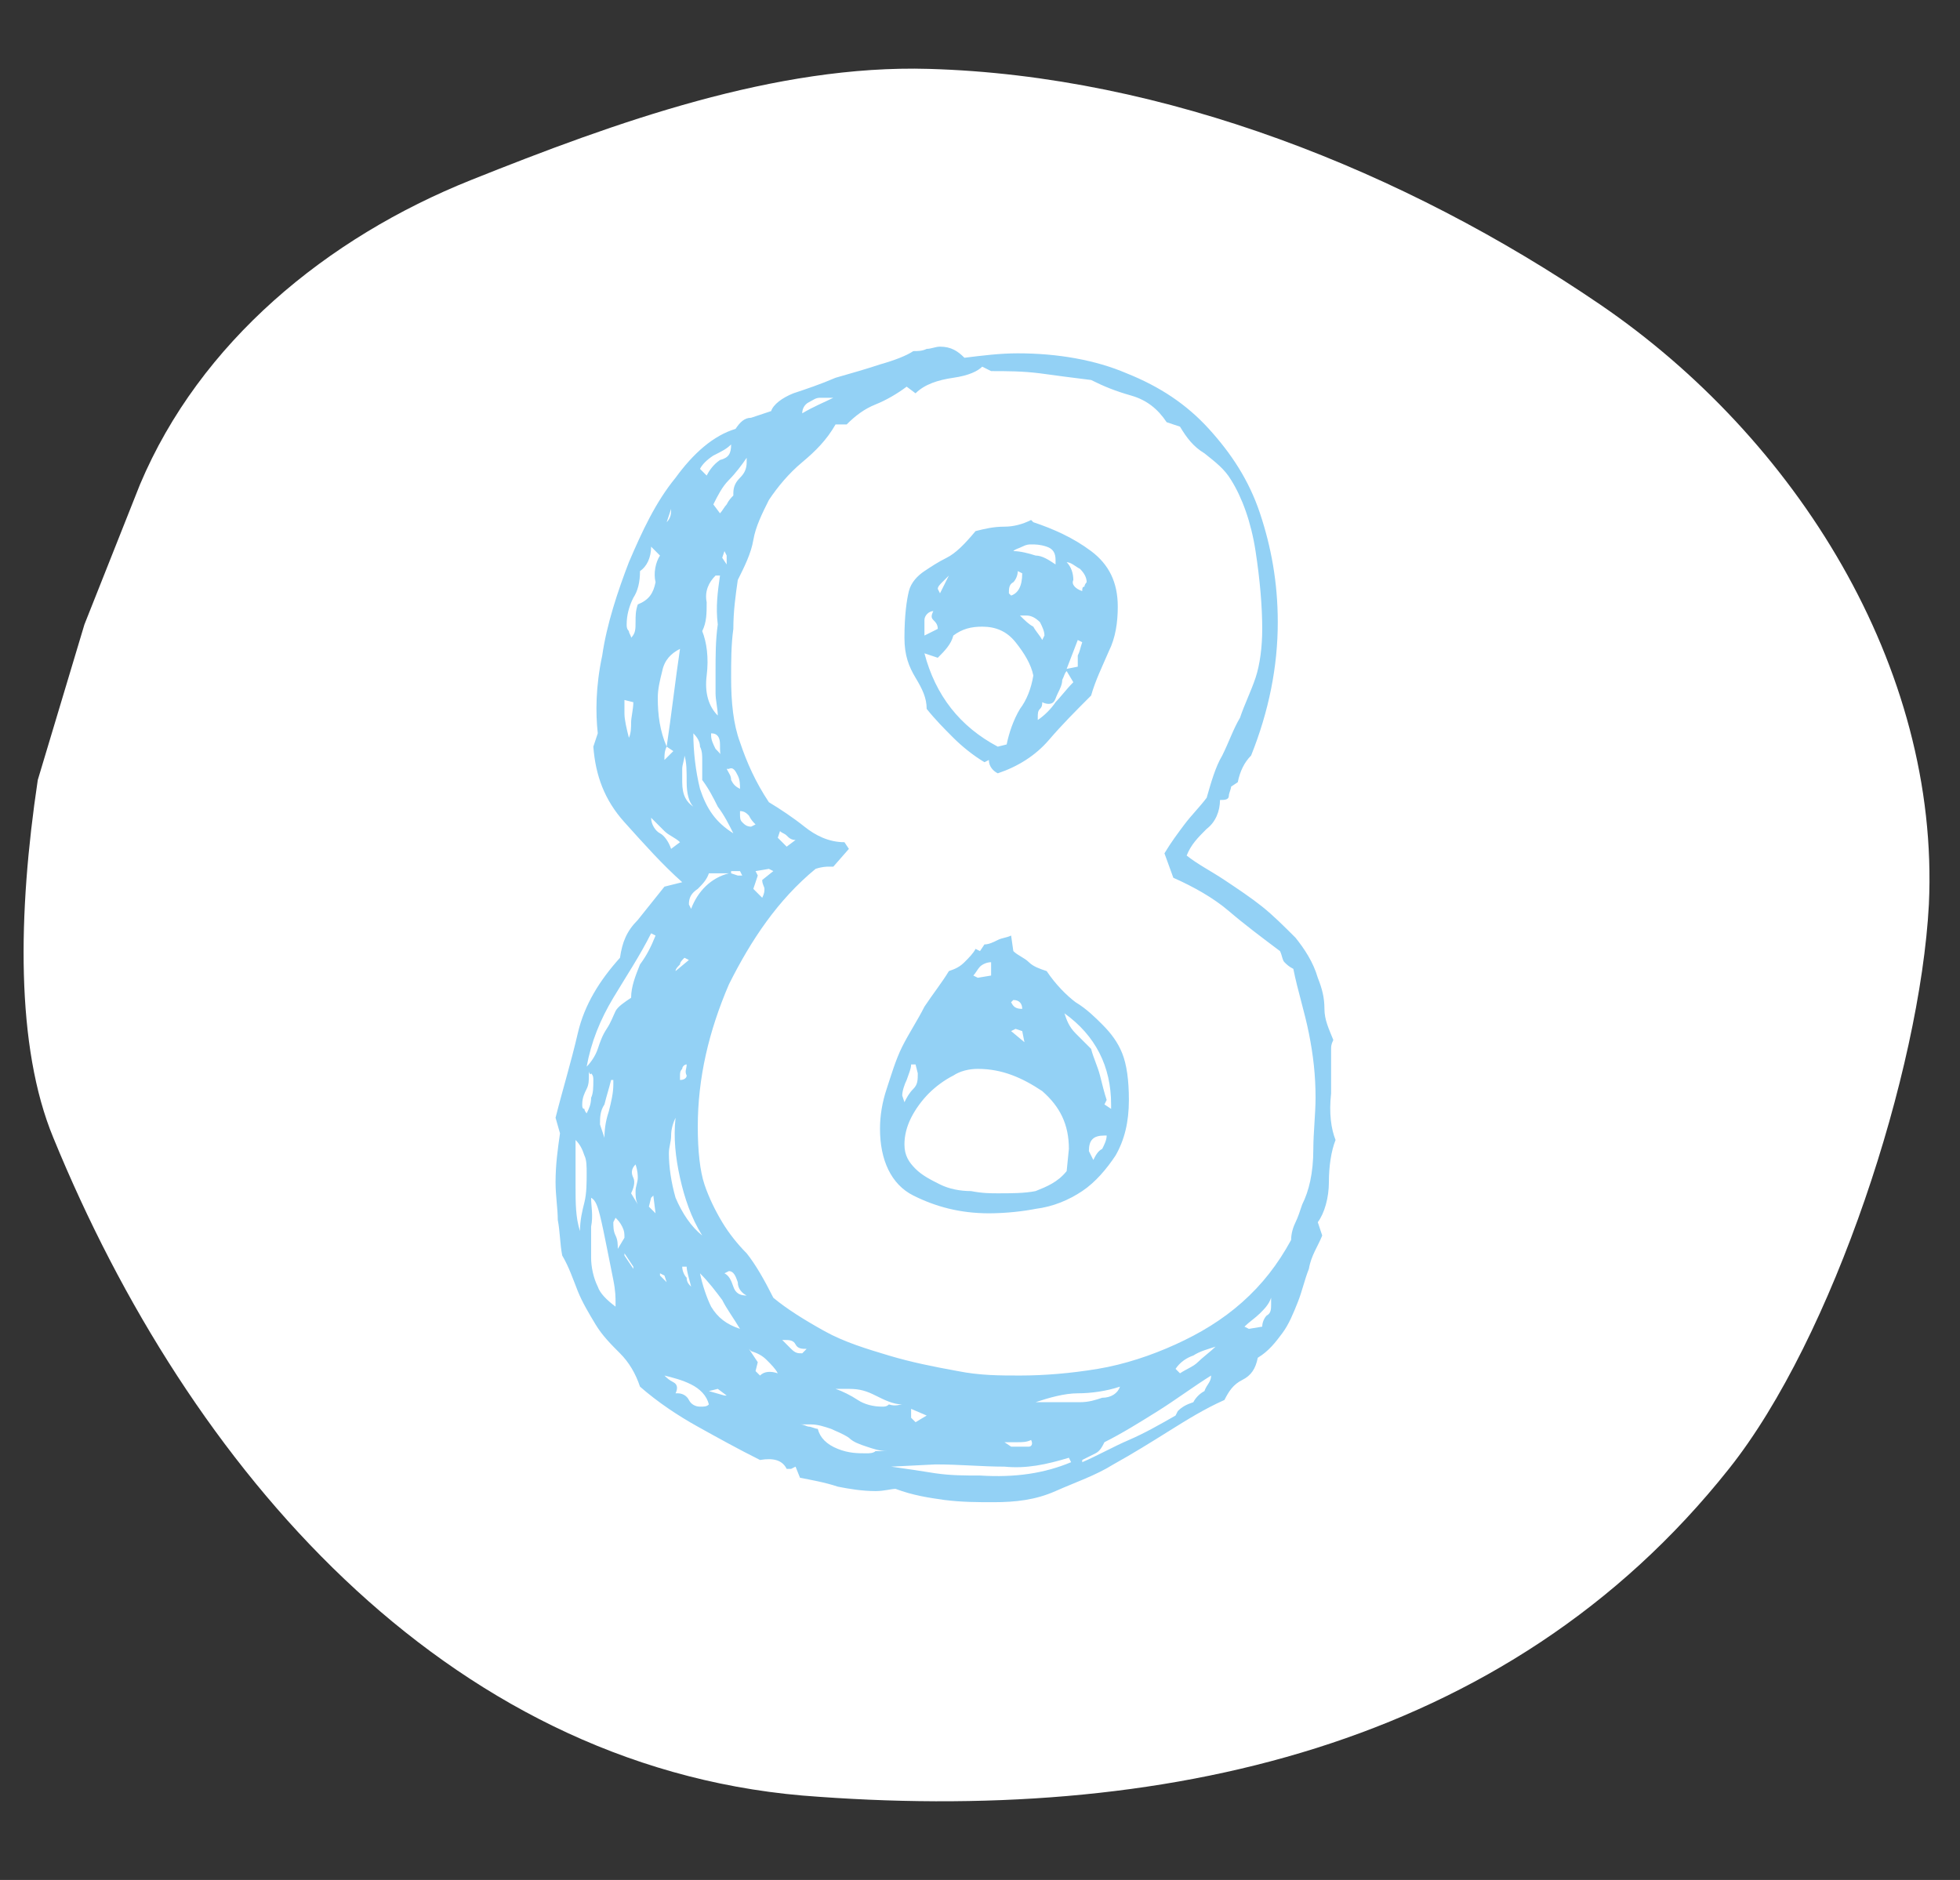
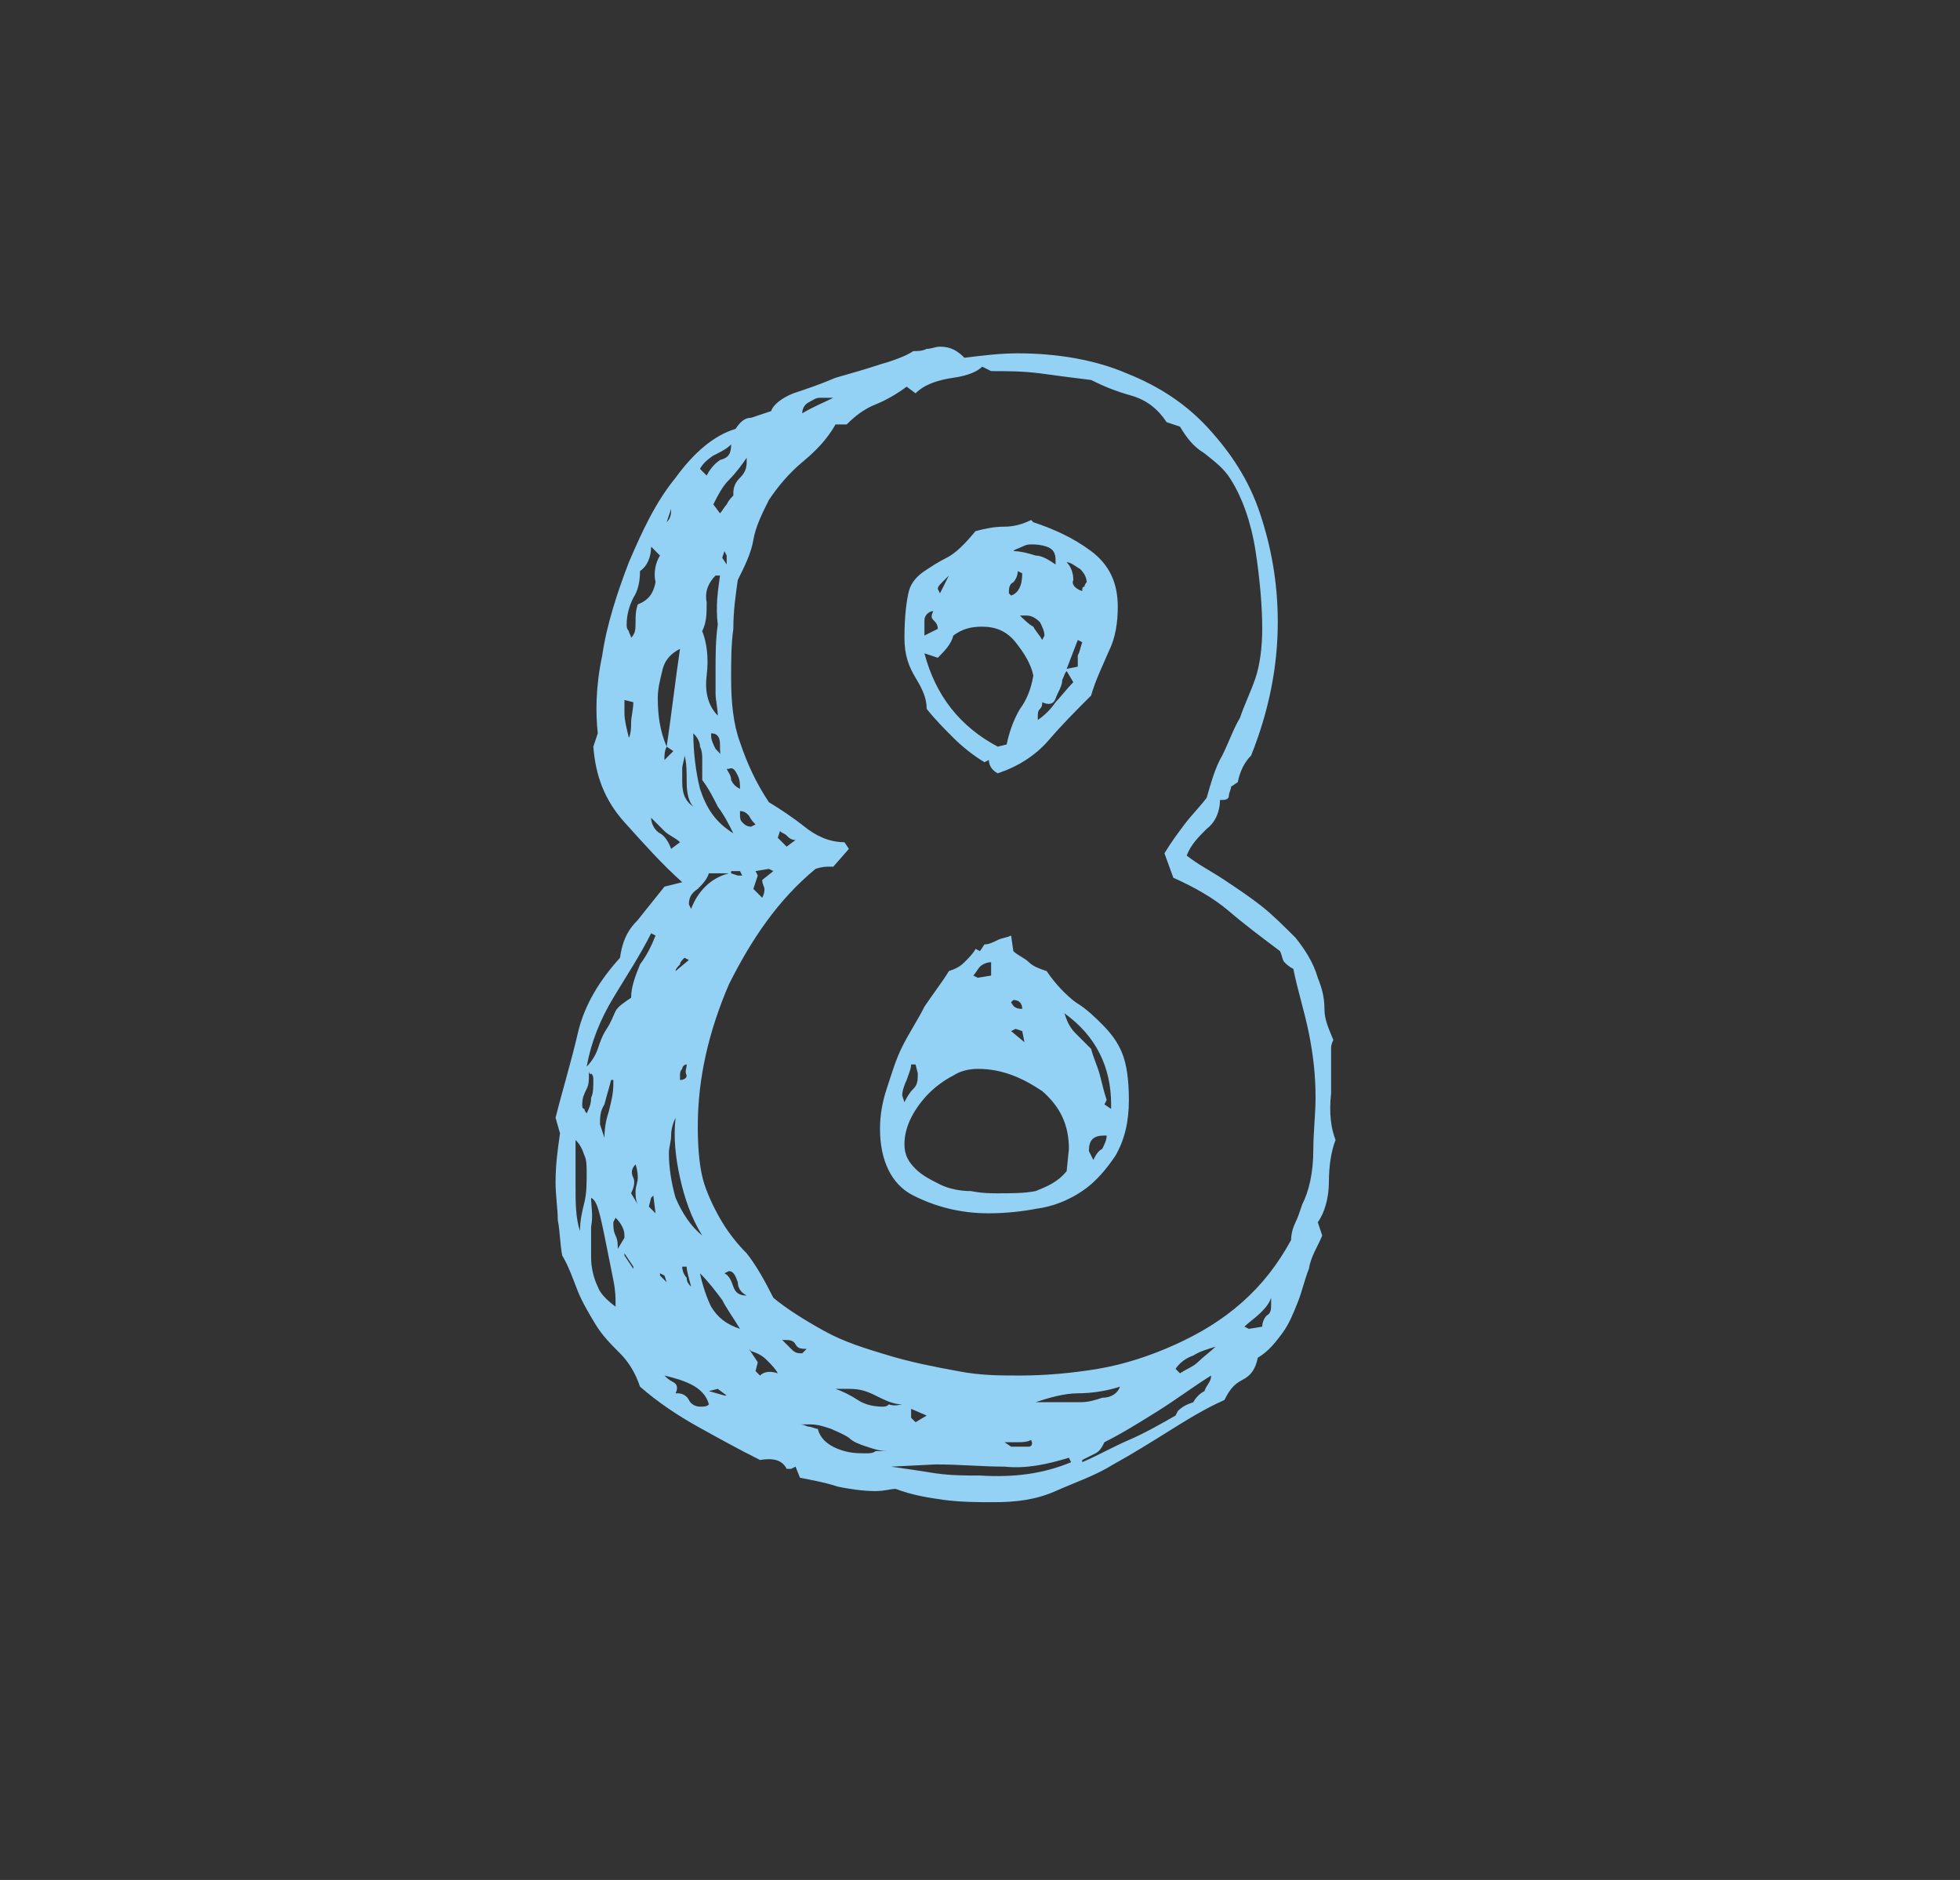
<svg xmlns="http://www.w3.org/2000/svg" version="1.1" id="圖層_1" x="0px" y="0px" viewBox="0 0 88.2 84.6" style="enable-background:new 0 0 88.2 84.6;" xml:space="preserve">
  <rect x="0" y="0" width="88.2" height="84.6" fill="#333333" stroke="none" />
  <style type="text/css">
	.st0{fill:#CAD8FF;}
	.st1{fill:#FFFFFF;}
	.st2{fill:#F4AEAE;}
	.st3{fill:#93D1F5;}
	.st4{fill:#FFD66E;}
</style>
  <g>
    <g>
-       <path class="st1" d="M3.8,28.1l2.5-6.3C9,15.4,14.7,10.7,21.2,8.1s13.7-5.2,20.6-5C52.4,3.4,63.2,7.7,72,13.7S87.3,30,86.8,40.7    c-0.4,7.5-4.3,19.5-9,25.4c-10,12.6-25.6,16-41.7,14.7C20,79.4,8.5,66.1,2.4,51.2c-1.7-4.1-1.6-10.1-0.7-16.1L3.8,28.1z" />
-     </g>
+       </g>
    <g>
      <g>
        <path class="st3" d="M60.1,51.3c-0.2,0.5-0.3,1.2-0.3,1.9s-0.2,1.4-0.5,1.8l0.2,0.6c-0.2,0.5-0.5,0.9-0.6,1.5     c-0.2,0.5-0.3,1-0.5,1.5s-0.4,1-0.7,1.4c-0.3,0.4-0.6,0.8-1.1,1.1c-0.1,0.5-0.3,0.8-0.7,1c-0.4,0.2-0.6,0.5-0.8,0.9     c-0.9,0.4-1.7,0.9-2.5,1.4c-0.8,0.5-1.6,1-2.5,1.5c-0.8,0.5-1.7,0.8-2.6,1.2s-1.8,0.5-2.8,0.5c-0.7,0-1.4,0-2.2-0.1     c-0.7-0.1-1.4-0.2-2.2-0.5c-0.2,0-0.5,0.1-0.9,0.1c-0.6,0-1.2-0.1-1.7-0.2c-0.6-0.2-1.2-0.3-1.7-0.4L35.8,66l-0.2,0.1h-0.2     c-0.2-0.4-0.6-0.5-1.2-0.4c-1-0.5-1.9-1-2.8-1.5c-0.9-0.5-1.8-1.1-2.6-1.8c-0.2-0.6-0.5-1.1-0.9-1.5c-0.4-0.4-0.8-0.8-1.1-1.3     c-0.3-0.5-0.6-1-0.8-1.5s-0.4-1.1-0.7-1.6c-0.1-0.5-0.1-1.1-0.2-1.6c0-0.5-0.1-1.1-0.1-1.7c0-0.8,0.1-1.5,0.2-2.2L25,50.3     c0.3-1.2,0.7-2.5,1-3.8c0.3-1.3,1-2.4,1.9-3.4c0.1-0.7,0.3-1.2,0.8-1.7c0.4-0.5,0.8-1,1.2-1.5l0.8-0.2c-0.9-0.8-1.7-1.7-2.6-2.7     c-0.9-1-1.3-2.1-1.4-3.4l0.2-0.6c-0.1-0.9-0.1-2.1,0.2-3.5c0.2-1.4,0.7-2.9,1.2-4.2c0.6-1.4,1.2-2.7,2.1-3.8     c0.8-1.1,1.7-1.9,2.7-2.2c0.2-0.3,0.4-0.5,0.7-0.5c0.3-0.1,0.6-0.2,0.9-0.3c0.1-0.3,0.5-0.6,1-0.8c0.6-0.2,1.2-0.4,1.9-0.7     c0.7-0.2,1.4-0.4,2-0.6c0.7-0.2,1.2-0.4,1.5-0.6c0.2,0,0.4,0,0.6-0.1c0.2,0,0.4-0.1,0.6-0.1c0.5,0,0.8,0.2,1.1,0.5     c0.8-0.1,1.6-0.2,2.4-0.2c1.8,0,3.5,0.3,4.9,0.9c1.5,0.6,2.7,1.4,3.7,2.5c1,1.1,1.8,2.3,2.3,3.8c0.5,1.5,0.8,3.1,0.8,4.9     c0,2-0.4,4-1.2,6c-0.3,0.3-0.5,0.7-0.6,1.2l-0.3,0.2c0,0.1-0.1,0.3-0.1,0.4c0,0.2-0.2,0.2-0.4,0.2c0,0.5-0.2,1-0.6,1.3     c-0.4,0.4-0.7,0.7-0.9,1.2c0.5,0.4,1.1,0.7,1.7,1.1c0.6,0.4,1.2,0.8,1.7,1.2c0.5,0.4,1,0.9,1.5,1.4c0.4,0.5,0.8,1.1,1,1.8     c0.2,0.5,0.3,0.9,0.3,1.4c0,0.5,0.2,0.9,0.4,1.4c-0.1,0.2-0.1,0.3-0.1,0.4c0,0.6,0,1.2,0,2C59.8,50.1,59.9,50.8,60.1,51.3z      M26.1,55.4c0-0.5,0.1-0.9,0.2-1.3c0.1-0.4,0.1-0.9,0.1-1.3c0-0.3,0-0.6-0.1-0.8c-0.1-0.3-0.2-0.5-0.4-0.7c0,0.3,0,0.7,0,1     c0,0.4,0,0.7,0,1.1C25.9,54.1,25.9,54.8,26.1,55.4z M26.5,48.2v0.2c0,0.2,0,0.4-0.1,0.6c-0.1,0.2-0.2,0.4-0.2,0.7     c0,0.1,0,0.2,0.1,0.2c0,0.1,0.1,0.2,0.1,0.2c0.1-0.2,0.2-0.4,0.2-0.7c0.1-0.2,0.1-0.5,0.1-0.8c0-0.1,0-0.2-0.1-0.3     C26.6,48.4,26.5,48.3,26.5,48.2z M29.5,42.1l-0.2-0.1c-0.5,1-1.1,1.9-1.7,2.9s-1,2-1.2,3.1c0.2-0.2,0.4-0.5,0.5-0.8     c0.1-0.3,0.2-0.6,0.4-0.9s0.3-0.6,0.4-0.8c0.1-0.2,0.4-0.4,0.7-0.6c0-0.5,0.2-1,0.4-1.5C29.1,43,29.3,42.6,29.5,42.1z M27.7,58.8     v-0.2c0-0.2,0-0.5-0.1-1c-0.1-0.5-0.2-1-0.3-1.5c-0.1-0.5-0.2-1-0.3-1.4s-0.2-0.7-0.4-0.8c0,0.4,0.1,0.8,0,1.3c0,0.5,0,0.9,0,1.4     c0,0.4,0.1,0.9,0.3,1.3C27,58.2,27.3,58.5,27.7,58.8z M27.5,48.6c-0.1,0.4-0.2,0.7-0.3,1.1C27,50,27,50.3,27,50.6l0.2,0.6     c0-0.5,0.1-0.9,0.2-1.2c0.1-0.4,0.2-0.8,0.2-1.2V48.6z M27.8,56.2l0.3-0.5c0-0.2,0-0.3-0.1-0.5c-0.1-0.2-0.2-0.3-0.3-0.4L27.6,55     c0,0.2,0,0.4,0.1,0.6C27.8,55.8,27.8,56,27.8,56.2z M29.7,25l-0.4-0.4c0,0.5-0.2,0.9-0.5,1.1c0,0.5-0.1,0.9-0.3,1.2     c-0.2,0.4-0.3,0.8-0.3,1.2c0,0.1,0,0.2,0.1,0.3c0,0.1,0.1,0.2,0.1,0.3c0.2-0.2,0.2-0.4,0.2-0.7c0-0.3,0-0.5,0.1-0.8     c0.5-0.2,0.7-0.5,0.8-1C29.4,25.8,29.5,25.3,29.7,25z M28.5,31.6l-0.4-0.1c0,0.1,0,0.2,0,0.3c0,0.1,0,0.2,0,0.3     c0,0.3,0.1,0.7,0.2,1.1c0.1-0.2,0.1-0.5,0.1-0.7S28.5,31.9,28.5,31.6z M28.5,57.1L28.5,57.1V57l-0.4-0.6v0.1L28.5,57.1z      M28.7,54.2c-0.1-0.2-0.1-0.4-0.1-0.6c0-0.2,0.1-0.4,0.1-0.6c0-0.1,0-0.3-0.1-0.6c-0.2,0.2-0.2,0.4-0.1,0.6     c0.1,0.2,0,0.5-0.1,0.7L28.7,54.2z M29.5,54.6l-0.1-0.8l-0.1,0.1l-0.1,0.4L29.5,54.6L29.5,54.6z M30.6,37.9     c-0.2-0.2-0.5-0.3-0.7-0.5c-0.2-0.2-0.4-0.4-0.6-0.6c0,0.3,0.2,0.6,0.4,0.7c0.2,0.1,0.4,0.4,0.5,0.7L30.6,37.9z M30,57.7     l-0.1-0.3l-0.2-0.1v0.1L30,57.7L30,57.7z M30.6,29.2c-0.4,0.2-0.7,0.5-0.8,1c-0.1,0.4-0.2,0.8-0.2,1.2c0,0.8,0.1,1.5,0.4,2.2     c0.1-0.7,0.2-1.4,0.3-2.2C30.4,30.6,30.5,29.9,30.6,29.2z M30,33.6c-0.1,0.2-0.1,0.4-0.1,0.5v0.1l0.4-0.4L30,33.6L30,33.6z      M30.2,22.9L30.2,22.9L30,23.5C30.2,23.3,30.2,23.1,30.2,22.9z M31.9,63.2c-0.1-0.4-0.4-0.7-0.8-0.9c-0.4-0.2-0.8-0.3-1.2-0.4     c0.1,0.1,0.2,0.2,0.4,0.3c0.2,0.1,0.2,0.3,0.1,0.5h0.1c0.2,0,0.4,0.1,0.5,0.3s0.3,0.3,0.5,0.3C31.7,63.3,31.8,63.3,31.9,63.2z      M31.6,55.6c-0.5-0.8-0.8-1.7-1-2.6c-0.2-0.9-0.3-1.8-0.2-2.7c-0.1,0.2-0.2,0.5-0.2,0.8c0,0.3-0.1,0.5-0.1,0.8     c0,0.6,0.1,1.3,0.3,2C30.7,54.6,31.1,55.2,31.6,55.6z M30.8,43.1c-0.1,0.1-0.2,0.2-0.2,0.3c-0.1,0.1-0.2,0.2-0.2,0.3l0.6-0.5     L30.8,43.1z M30.9,47.9c-0.1,0-0.2,0.1-0.2,0.2c-0.1,0.1-0.1,0.2-0.1,0.3v0.2c0.2,0,0.3-0.1,0.3-0.2     C30.8,48.2,30.9,48.1,30.9,47.9z M31.1,57.9c-0.1-0.4-0.2-0.7-0.2-0.9h-0.2c0,0.2,0.1,0.4,0.2,0.5C30.9,57.7,31,57.8,31.1,57.9z      M31.2,36.3c-0.2-0.2-0.3-0.6-0.3-1.1s0-0.9-0.1-1.2c0,0.2-0.1,0.4-0.1,0.6c0,0.2,0,0.4,0,0.6C30.7,35.8,30.9,36.1,31.2,36.3z      M32.8,39.3c-0.1,0-0.2,0-0.4,0c-0.1,0-0.3,0-0.4,0h-0.1c-0.1,0.3-0.3,0.5-0.5,0.7c-0.3,0.2-0.4,0.4-0.4,0.7l0.1,0.2     C31.4,40.1,32,39.5,32.8,39.3z M33,37.5c-0.2-0.4-0.4-0.8-0.7-1.2c-0.2-0.4-0.4-0.8-0.7-1.2v-0.9c0-0.2,0-0.4-0.1-0.6     c0-0.2-0.1-0.4-0.3-0.6c0,0.8,0.1,1.7,0.3,2.5C31.8,36.4,32.2,37,33,37.5z M59.2,49.4c0-1-0.1-1.9-0.3-2.9     c-0.2-1-0.5-1.9-0.7-2.9c-0.2-0.1-0.3-0.2-0.4-0.3c-0.1-0.1-0.1-0.3-0.2-0.5c-0.8-0.6-1.6-1.2-2.3-1.8c-0.7-0.6-1.6-1.1-2.5-1.5     l-0.4-1.1c0.3-0.5,0.6-0.9,0.9-1.3c0.3-0.4,0.7-0.8,1-1.2c0.2-0.7,0.4-1.4,0.7-1.9c0.3-0.6,0.5-1.2,0.8-1.7     c0.2-0.6,0.5-1.2,0.7-1.8s0.3-1.4,0.3-2.2c0-1-0.1-2.2-0.3-3.5c-0.2-1.3-0.6-2.4-1.1-3.2c-0.3-0.5-0.7-0.8-1.2-1.2     c-0.5-0.3-0.8-0.7-1.1-1.2L52.5,19c-0.4-0.6-0.9-1-1.6-1.2s-1.2-0.4-1.8-0.7c-0.8-0.1-1.6-0.2-2.3-0.3c-0.8-0.1-1.5-0.1-2.2-0.1     l-0.4-0.2c-0.2,0.2-0.6,0.4-1.3,0.5c-0.7,0.1-1.3,0.3-1.7,0.7l-0.4-0.3c-0.4,0.3-0.9,0.6-1.4,0.8c-0.5,0.2-0.9,0.5-1.3,0.9h-0.5     c-0.4,0.7-0.9,1.2-1.5,1.7c-0.6,0.5-1.1,1.1-1.5,1.7c-0.3,0.6-0.6,1.2-0.7,1.8s-0.4,1.2-0.7,1.8c-0.1,0.7-0.2,1.4-0.2,2.2     c-0.1,0.7-0.1,1.5-0.1,2.2c0,1.1,0.1,2.1,0.4,2.9c0.3,0.9,0.7,1.8,1.3,2.7c0.5,0.3,1.1,0.7,1.6,1.1c0.5,0.4,1.1,0.7,1.8,0.7     l0.2,0.3L37.5,39h-0.2c-0.1,0-0.3,0-0.6,0.1c-1.7,1.4-2.9,3.2-3.9,5.2c-0.9,2.1-1.4,4.2-1.4,6.4c0,1.1,0.1,2,0.3,2.6     c0.2,0.6,0.5,1.2,0.8,1.7c0.3,0.5,0.7,1,1.1,1.4c0.4,0.5,0.8,1.2,1.2,2c0.6,0.5,1.4,1,2.3,1.5s1.9,0.8,2.9,1.1     c1,0.3,2,0.5,3.1,0.7c1,0.2,1.9,0.2,2.8,0.2c1.1,0,2.3-0.1,3.5-0.3c1.2-0.2,2.4-0.6,3.5-1.1c1.1-0.5,2.1-1.1,3-1.9     c0.9-0.8,1.6-1.7,2.2-2.8c0-0.3,0.1-0.6,0.2-0.8c0.1-0.2,0.2-0.5,0.3-0.8c0.3-0.6,0.5-1.4,0.5-2.5C59.1,51,59.2,50.1,59.2,49.4z      M32.4,25.9h-0.2c-0.3,0.3-0.5,0.7-0.4,1.2c0,0.5,0,0.9-0.2,1.3c0.2,0.5,0.3,1.2,0.2,2c-0.1,0.8,0.1,1.4,0.5,1.8     c0-0.3-0.1-0.7-0.1-1c0-0.3,0-0.7,0-1c0-0.7,0-1.4,0.1-2.1C32.2,27.3,32.3,26.6,32.4,25.9z M33.3,59.8c-0.3-0.5-0.6-0.9-0.8-1.3     c-0.3-0.4-0.6-0.8-1-1.2c0.1,0.5,0.3,1.1,0.5,1.5C32.3,59.3,32.7,59.6,33.3,59.8z M32.9,20c-0.2,0.2-0.4,0.3-0.8,0.5     c-0.3,0.2-0.5,0.4-0.6,0.6l0.3,0.3c0.1-0.2,0.3-0.5,0.6-0.7C32.8,20.6,32.9,20.4,32.9,20L32.9,20z M32.7,62.8l-0.4-0.3l-0.4,0.1     l0.7,0.2H32.7z M33.6,20.6c-0.2,0.3-0.5,0.7-0.8,1c-0.3,0.3-0.5,0.7-0.7,1.1l0.3,0.4c0.1-0.1,0.2-0.3,0.3-0.4     c0.1-0.2,0.2-0.3,0.3-0.4v-0.1c0-0.3,0.1-0.5,0.3-0.7c0.2-0.2,0.3-0.4,0.3-0.7L33.6,20.6z M32.5,34.2c-0.1-0.1-0.1-0.4-0.1-0.7     c0-0.3-0.1-0.5-0.4-0.5v0.1c0,0.2,0.1,0.4,0.2,0.6C32.4,33.9,32.5,34,32.5,34.2z M32.7,25.4V25l-0.1-0.2l-0.1,0.3L32.7,25.4z      M33.6,58.3c-0.2-0.1-0.4-0.3-0.4-0.6c-0.1-0.3-0.2-0.5-0.4-0.5l-0.2,0.1c0.2,0.1,0.3,0.3,0.4,0.6C33.1,58.2,33.3,58.3,33.6,58.3     L33.6,58.3z M33.3,35.5c0-0.2,0-0.4-0.1-0.6c-0.1-0.2-0.2-0.4-0.4-0.3h-0.1c0.1,0.2,0.2,0.3,0.2,0.5C33,35.3,33.1,35.4,33.3,35.5     z M33.4,39.4l-0.1-0.2h-0.4v0.1l0.3,0.1H33.4L33.4,39.4z M34,37.1c-0.1-0.1-0.2-0.2-0.3-0.4c-0.1-0.1-0.2-0.2-0.4-0.2v0.1     c0,0.2,0,0.3,0.1,0.4s0.2,0.2,0.4,0.2L34,37.1z M35,61.8c-0.1-0.2-0.3-0.4-0.5-0.6c-0.2-0.2-0.4-0.3-0.7-0.4l-0.1-0.1l0.4,0.6     L34,61.7l0.2,0.2C34.4,61.7,34.7,61.7,35,61.8z M34.8,39.2l-0.2-0.1L34,39.2l0.1,0.2L33.9,40l0.4,0.4c0.1-0.2,0.1-0.3,0.1-0.4     c0-0.1-0.1-0.2-0.1-0.4L34.8,39.2z M35.8,37.8c-0.2,0-0.3-0.1-0.4-0.2c-0.1-0.1-0.2-0.1-0.3-0.2L35,37.7l0.4,0.4L35.8,37.8z      M36.3,60.7c-0.2,0-0.4,0-0.5-0.2c-0.1-0.2-0.3-0.2-0.5-0.2h-0.1c0.1,0.1,0.2,0.2,0.4,0.4s0.3,0.2,0.5,0.2L36.3,60.7z M40,65.3     h-0.1c-0.3,0-0.6-0.1-0.9-0.2c-0.3-0.1-0.6-0.2-0.8-0.4c-0.3-0.2-0.6-0.3-0.8-0.4c-0.3-0.1-0.6-0.2-0.9-0.2L36,64.1     c0.2,0,0.3,0.1,0.4,0.1c0.1,0,0.3,0.1,0.4,0.1c0.1,0.4,0.4,0.7,0.9,0.9c0.5,0.2,0.9,0.2,1.3,0.2c0.1,0,0.3,0,0.4-0.1     C39.7,65.3,39.9,65.3,40,65.3z M37.5,17.9h-0.6c-0.2,0-0.3,0.1-0.5,0.2c-0.2,0.1-0.3,0.3-0.3,0.5C36.6,18.3,37.1,18.1,37.5,17.9z      M40.6,63.2c-0.4,0-0.8-0.2-1.2-0.4c-0.4-0.2-0.7-0.3-1.2-0.3h-0.6c0.3,0.1,0.7,0.3,1,0.5c0.3,0.2,0.7,0.3,1.1,0.3     c0.1,0,0.2,0,0.3-0.1C40.3,63.3,40.5,63.2,40.6,63.2z M44.5,54.6c-1.3,0-2.4-0.3-3.4-0.8s-1.5-1.6-1.5-3c0-0.6,0.1-1.2,0.3-1.8     c0.2-0.6,0.4-1.3,0.7-1.9c0.3-0.6,0.7-1.2,1-1.8c0.4-0.6,0.8-1.1,1.1-1.6c0.3-0.1,0.5-0.2,0.7-0.4c0.2-0.2,0.4-0.4,0.5-0.6     l0.2,0.1l0.2-0.3c0.2,0,0.4-0.1,0.6-0.2s0.4-0.1,0.6-0.2l0.1,0.7c0.2,0.2,0.5,0.3,0.7,0.5c0.2,0.2,0.5,0.3,0.8,0.4     c0.4,0.6,0.9,1.1,1.3,1.4c0.5,0.3,0.9,0.7,1.2,1c0.4,0.4,0.7,0.8,0.9,1.3c0.2,0.5,0.3,1.2,0.3,2.1c0,1-0.2,1.8-0.6,2.5     c-0.4,0.6-0.9,1.2-1.5,1.6c-0.6,0.4-1.3,0.7-2.1,0.8C46.1,54.5,45.3,54.6,44.5,54.6z M48.2,65.8l-0.1-0.2c-1,0.3-1.9,0.5-2.9,0.4     c-1,0-2-0.1-3.1-0.1l-2,0.1c0.7,0.1,1.4,0.2,2,0.3c0.7,0.1,1.3,0.1,2,0.1C45.7,66.5,47,66.3,48.2,65.8z M41.2,47.9H41     c0,0.2-0.1,0.4-0.2,0.7c-0.1,0.2-0.2,0.5-0.2,0.7l0.1,0.3c0.1-0.2,0.2-0.4,0.4-0.6c0.2-0.2,0.2-0.4,0.2-0.7L41.2,47.9z M48,52.7     l0.1-1c0-1.1-0.4-1.9-1.2-2.6c-0.9-0.6-1.8-1-2.9-1c-0.4,0-0.8,0.1-1.1,0.3c-0.4,0.2-0.8,0.5-1.1,0.8s-0.6,0.7-0.8,1.1     c-0.2,0.4-0.3,0.8-0.3,1.2c0,0.5,0.2,0.8,0.5,1.1c0.3,0.3,0.7,0.5,1.1,0.7c0.4,0.2,0.9,0.3,1.4,0.3c0.5,0.1,0.9,0.1,1.2,0.1     c0.6,0,1.2,0,1.7-0.1C47.1,53.4,47.6,53.2,48,52.7z M49.1,31.3c-0.7,0.7-1.3,1.3-1.9,2c-0.6,0.7-1.4,1.2-2.3,1.5     c-0.2-0.1-0.4-0.3-0.4-0.6l-0.2,0.1c-0.5-0.3-1-0.7-1.4-1.1c-0.4-0.4-0.8-0.8-1.2-1.3c0-0.5-0.2-0.9-0.5-1.4     c-0.3-0.5-0.5-1-0.5-1.8c0-1,0.1-1.7,0.2-2.1c0.1-0.4,0.4-0.7,0.7-0.9c0.3-0.2,0.6-0.4,1-0.6c0.4-0.2,0.8-0.6,1.3-1.2     c0.4-0.1,0.8-0.2,1.3-0.2c0.4,0,0.8-0.1,1.2-0.3l0.1,0.1c0.9,0.3,1.8,0.7,2.6,1.3c0.8,0.6,1.2,1.4,1.2,2.5c0,0.7-0.1,1.4-0.4,2     C49.6,30,49.3,30.6,49.1,31.3z M41.7,63.7L41,63.4L41,63.8l0.2,0.2L41.7,63.7z M42.2,28.3c0-0.2-0.1-0.3-0.2-0.4     c-0.1-0.1-0.1-0.2,0-0.4c-0.2,0-0.4,0.2-0.4,0.4c0,0.2,0,0.4,0,0.7h0L42.2,28.3z M46.5,30.4c-0.1-0.5-0.4-1-0.8-1.5     c-0.4-0.5-0.9-0.7-1.5-0.7c-0.5,0-0.9,0.1-1.3,0.4c-0.1,0.4-0.4,0.7-0.7,1l-0.6-0.2c0.5,1.9,1.6,3.3,3.3,4.2l0.4-0.1     c0.1-0.5,0.3-1.1,0.6-1.6C46.2,31.5,46.4,31,46.5,30.4z M42.7,25.9c-0.1,0.1-0.2,0.2-0.3,0.3c-0.1,0.1-0.2,0.2-0.2,0.3l0.1,0.2     L42.7,25.9z M44.6,43.9v-0.6c-0.2,0-0.4,0.1-0.5,0.2c-0.1,0.1-0.2,0.3-0.3,0.4l0.2,0.1L44.6,43.9z M46.4,64.8     c-0.2,0.1-0.4,0.1-0.6,0.1c-0.2,0-0.4,0-0.6,0l0.3,0.2h0.8C46.4,65.1,46.5,65,46.4,64.8L46.4,64.8z M46,25.8l-0.2-0.1     c0,0.2-0.1,0.4-0.2,0.5c-0.2,0.1-0.2,0.3-0.2,0.5l0.1,0.1C45.8,26.7,46,26.4,46,25.8z M46.1,46.9L46,46.4l-0.3-0.1l-0.2,0.1     L46.1,46.9L46.1,46.9z M47.5,25.4v-0.2c0-0.3-0.1-0.5-0.4-0.6c-0.3-0.1-0.5-0.1-0.7-0.1c-0.1,0-0.2,0-0.4,0.1     c-0.2,0.1-0.3,0.1-0.4,0.2c0.3,0,0.7,0.1,1,0.2C46.9,25,47.2,25.2,47.5,25.4z M46,45.4c0-0.2-0.1-0.4-0.4-0.4l-0.1,0.1     C45.6,45.3,45.7,45.4,46,45.4L46,45.4z M46.9,28.8l0.1-0.2c0-0.2-0.1-0.4-0.2-0.6c-0.2-0.2-0.4-0.3-0.6-0.3c-0.1,0-0.1,0-0.2,0     c0,0-0.1,0-0.1,0c0.2,0.2,0.4,0.4,0.6,0.5C46.6,28.4,46.8,28.6,46.9,28.8z M50.4,62.4c-0.6,0.2-1.3,0.3-1.9,0.3     c-0.6,0-1.3,0.2-1.9,0.4c0.2,0,0.6,0,0.9,0s0.8,0,1.1,0c0.4,0,0.7-0.1,1-0.2C50,62.9,50.3,62.7,50.4,62.4z M48.3,30.7L48,30.2     c-0.1,0.1-0.1,0.2-0.2,0.4c0,0.2-0.1,0.4-0.2,0.6s-0.1,0.3-0.2,0.4c-0.1,0.1-0.3,0.1-0.5,0c0,0.1,0,0.2-0.1,0.3     c-0.1,0.1-0.1,0.2-0.1,0.4v0.1c0.3-0.2,0.6-0.5,0.8-0.8C47.7,31.4,48,31,48.3,30.7z M48.7,26.6c0-0.1,0-0.2,0.1-0.2     c0-0.1,0.1-0.2,0.1-0.2c0-0.2-0.1-0.4-0.3-0.6c-0.2-0.1-0.4-0.3-0.6-0.3c0.2,0.2,0.3,0.5,0.3,0.8C48.2,26.3,48.4,26.5,48.7,26.6z      M50,49.9v-0.2c0-1.7-0.7-3.1-2.1-4.1c0.1,0.3,0.2,0.6,0.5,0.9c0.2,0.2,0.5,0.5,0.7,0.7c0.1,0.4,0.3,0.8,0.4,1.2     c0.1,0.4,0.2,0.8,0.3,1.1l-0.1,0.2L50,49.9z M48.7,28.9l-0.2-0.1L48,30.1l0.5-0.1c0-0.2,0-0.4,0-0.5     C48.6,29.3,48.6,29.2,48.7,28.9z M54.5,61.9c-0.8,0.5-1.6,1.1-2.4,1.6c-0.8,0.5-1.6,1-2.4,1.4c-0.1,0.2-0.2,0.4-0.4,0.5     c-0.2,0.1-0.4,0.2-0.6,0.3v0.1c0.7-0.3,1.4-0.7,2.1-1c0.7-0.3,1.4-0.7,2.1-1.1l0.1-0.2c0.2-0.2,0.4-0.3,0.7-0.4     c0.1-0.2,0.3-0.4,0.5-0.5C54.3,62.3,54.5,62.2,54.5,61.9L54.5,61.9z M49.8,51.1h-0.1c-0.5,0-0.7,0.2-0.7,0.7l0.2,0.4     c0.1-0.2,0.2-0.4,0.4-0.5C49.7,51.5,49.8,51.3,49.8,51.1z M54.7,60.6c-0.3,0.1-0.7,0.2-1,0.4c-0.3,0.1-0.6,0.3-0.8,0.6l0.2,0.2     c0.3-0.2,0.6-0.3,0.8-0.5S54.5,60.8,54.7,60.6z M57.2,58.4c-0.1,0.3-0.3,0.5-0.5,0.7c-0.2,0.2-0.5,0.4-0.7,0.6l0.2,0.1l0.6-0.1     c0-0.2,0.1-0.4,0.2-0.5c0.2-0.1,0.2-0.3,0.2-0.5L57.2,58.4z" />
      </g>
    </g>
  </g>
</svg>